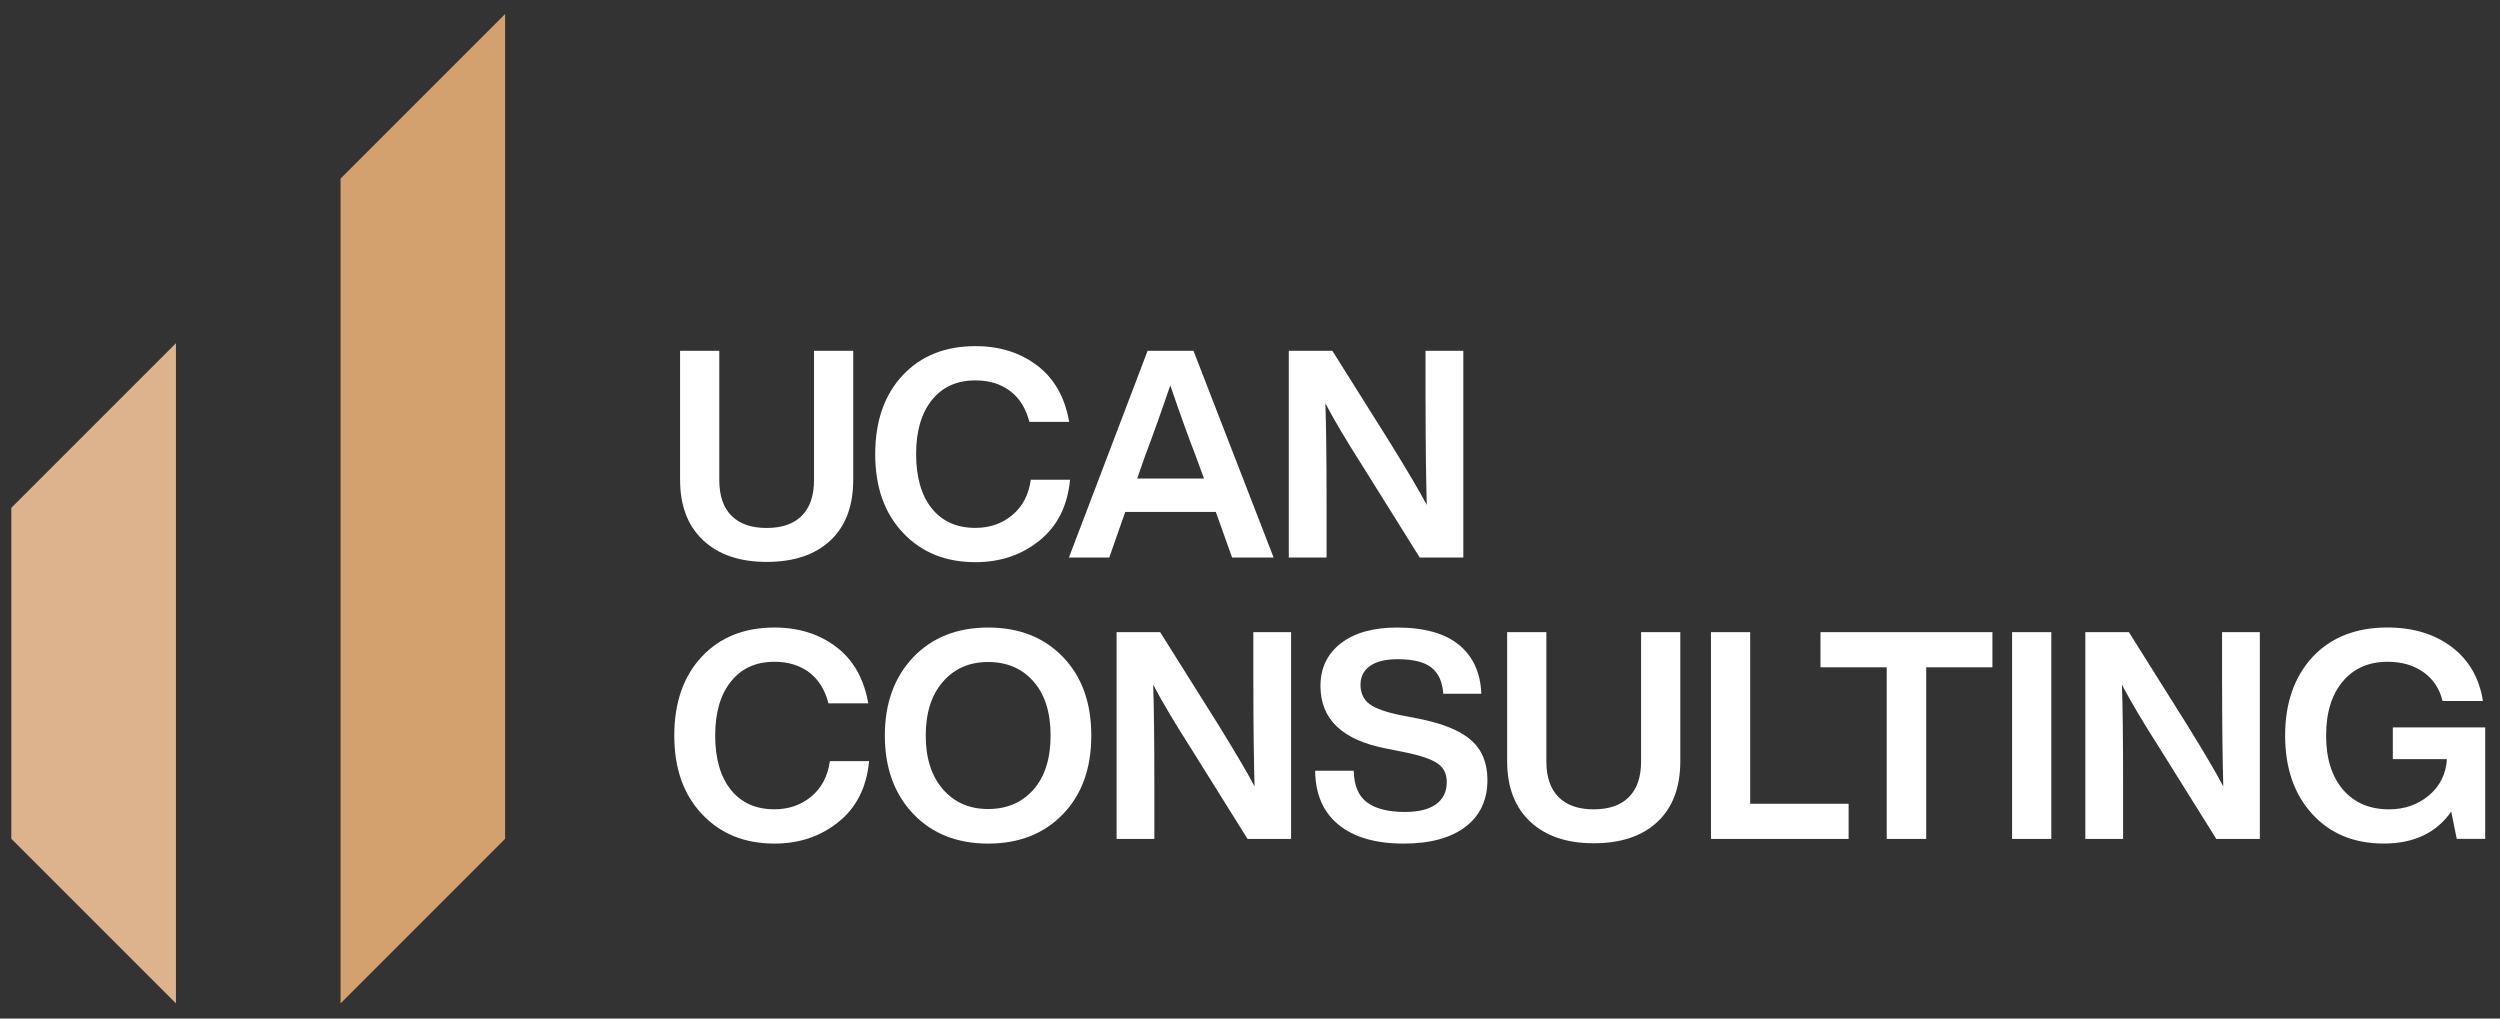
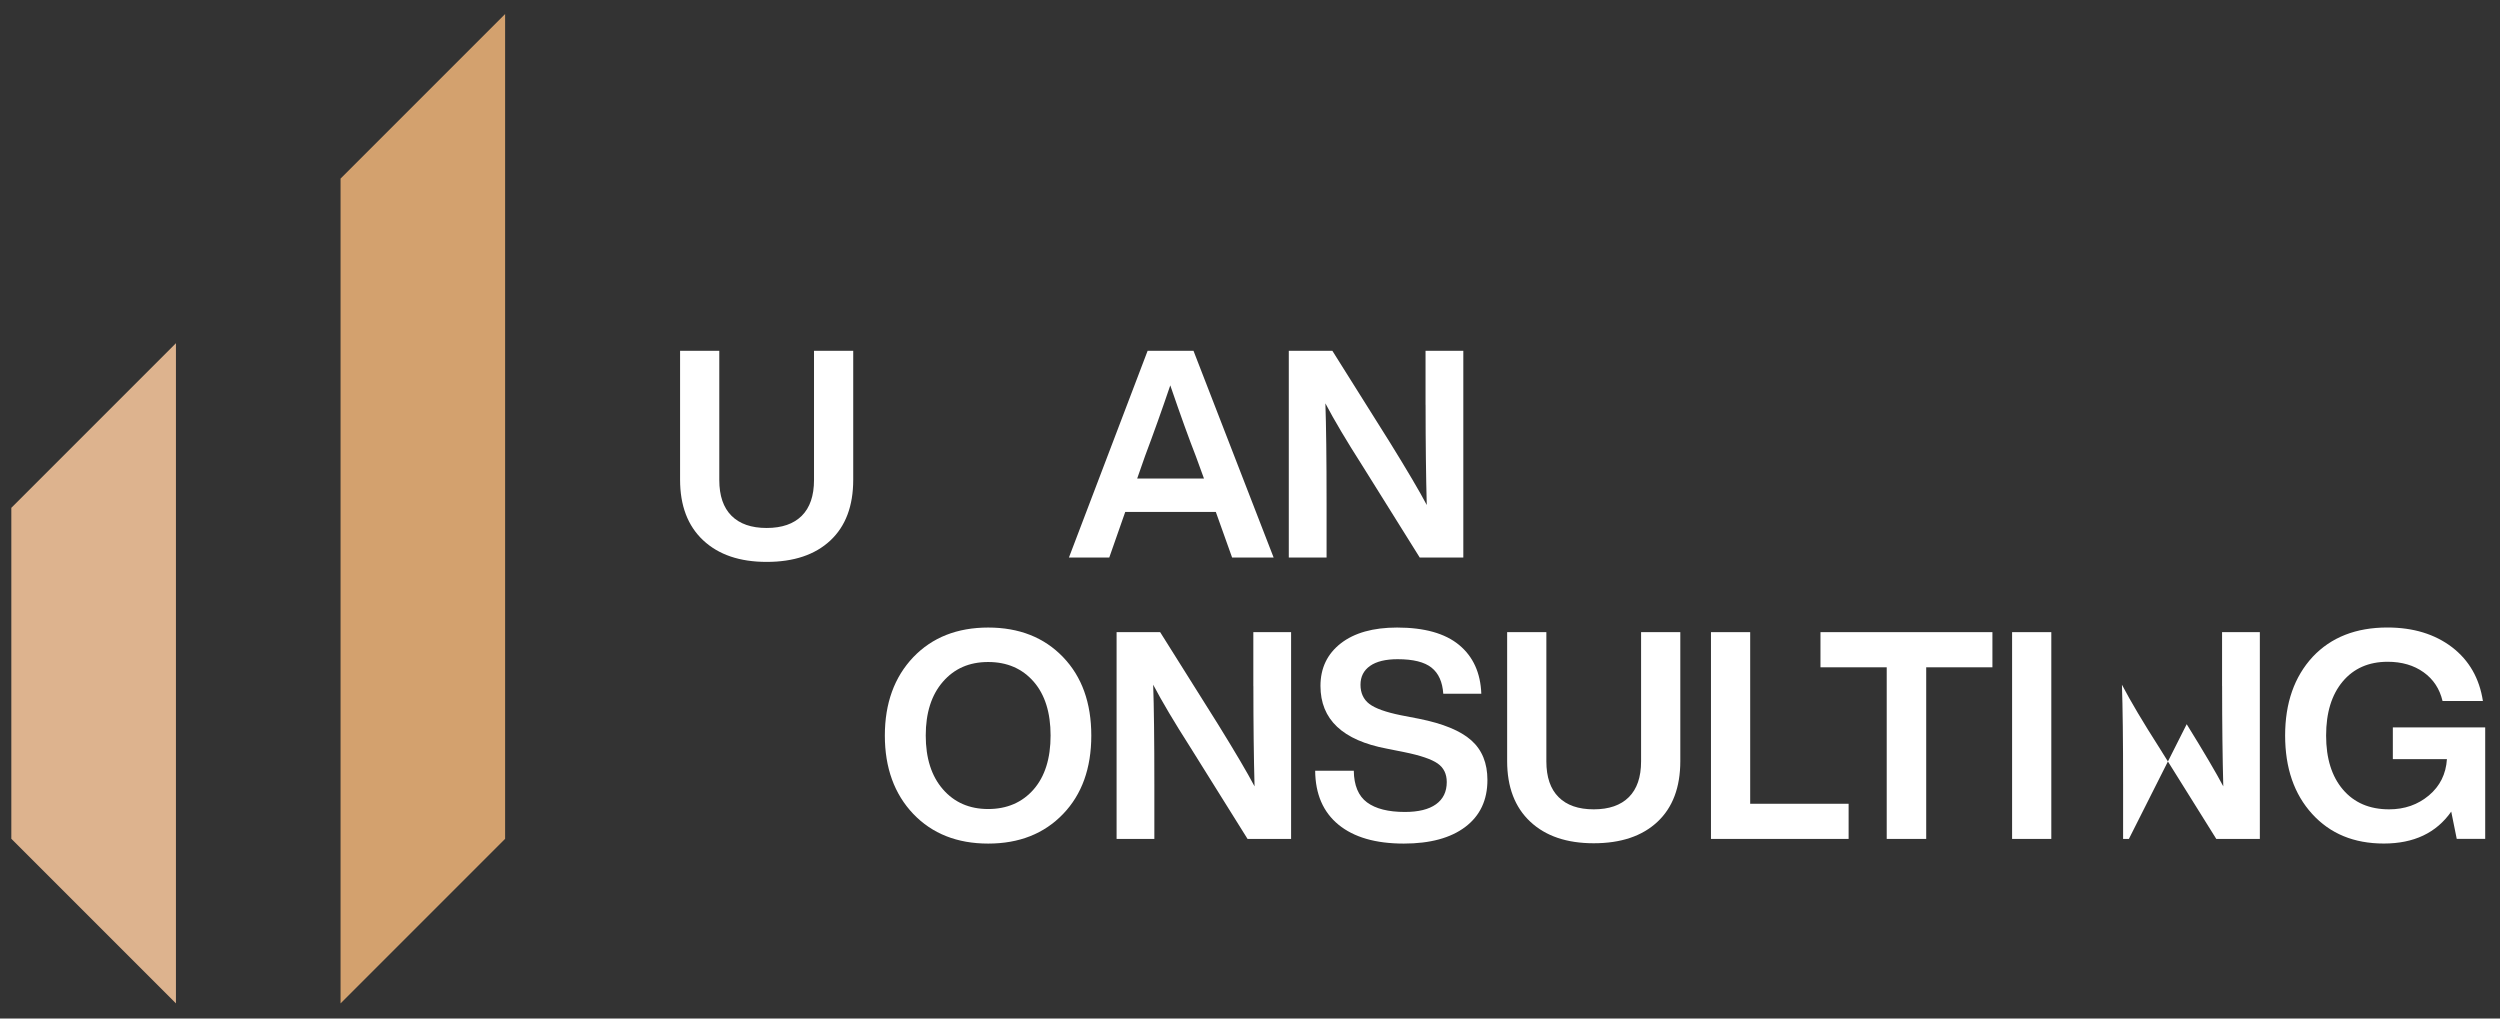
<svg xmlns="http://www.w3.org/2000/svg" width="162" height="66" viewBox="0 0 162 66" fill="none">
  <rect x="0" y="0" width="162" height="66" fill="#333333" stroke="none" />
  <path d="M11.401 22.239V65.02L0.734 54.353V32.906L11.401 22.239Z" fill="#DDB38E" />
  <path d="M32.731 0.909V54.356L22.068 65.02V11.572L32.731 0.909Z" fill="#D3A16E" />
  <path d="M49.676 36.411C47.932 36.411 46.563 35.945 45.564 35.01C44.567 34.075 44.069 32.768 44.069 31.085V22.731H46.61V31.106C46.61 32.123 46.874 32.894 47.402 33.422C47.929 33.949 48.688 34.213 49.679 34.213C50.67 34.213 51.429 33.949 51.957 33.422C52.484 32.894 52.748 32.123 52.748 31.106V22.731H55.289V31.085C55.289 32.791 54.794 34.104 53.803 35.028C52.813 35.951 51.438 36.411 49.682 36.411H49.676Z" fill="white" />
-   <path d="M63.207 36.429C61.275 36.429 59.713 35.796 58.52 34.53C57.315 33.263 56.714 31.563 56.714 29.429C56.714 27.296 57.309 25.578 58.502 24.311C59.681 23.057 61.249 22.43 63.207 22.43C64.775 22.43 66.112 22.849 67.214 23.69C68.319 24.531 69.007 25.748 69.283 27.339H66.704C66.478 26.46 66.062 25.795 65.452 25.334C64.842 24.877 64.095 24.649 63.204 24.649C62.011 24.649 61.073 25.071 60.39 25.918C59.707 26.765 59.364 27.934 59.364 29.426C59.364 30.918 59.704 32.105 60.381 32.947C61.058 33.788 61.999 34.207 63.204 34.207C64.133 34.207 64.927 33.932 65.593 33.381C66.258 32.83 66.66 32.065 66.797 31.085H69.339C69.175 32.791 68.512 34.108 67.346 35.037C66.191 35.966 64.81 36.429 63.207 36.429Z" fill="white" />
  <path d="M82.532 36.13H79.841L78.786 33.175H72.915L71.88 36.13H69.266L74.366 22.731H77.338L82.532 36.13ZM74.196 29.561L73.689 31.009H78.018L77.49 29.561C77.051 28.444 76.5 26.914 75.834 24.971C75.307 26.527 74.761 28.057 74.196 29.561Z" fill="white" />
  <path d="M92.375 26.231V22.731H94.823V36.13H92L88.274 30.165C87.257 28.573 86.46 27.231 85.885 26.137C85.935 27.541 85.962 29.708 85.962 32.63V36.13H83.514V22.731H86.337L90.083 28.696C91.2 30.502 91.991 31.845 92.454 32.724C92.404 30.854 92.378 28.691 92.378 26.231H92.375Z" fill="white" />
-   <path d="M50.186 54.664C48.255 54.664 46.693 54.031 45.499 52.764C44.295 51.498 43.694 49.798 43.694 47.664C43.694 45.53 44.289 43.813 45.482 42.546C46.66 41.292 48.228 40.665 50.186 40.665C51.755 40.665 53.091 41.084 54.193 41.925C55.298 42.766 55.987 43.983 56.263 45.574H53.683C53.458 44.695 53.041 44.029 52.432 43.569C51.822 43.112 51.075 42.883 50.184 42.883C48.99 42.883 48.053 43.306 47.37 44.153C46.687 45 46.344 46.169 46.344 47.661C46.344 49.153 46.684 50.34 47.361 51.182C48.038 52.023 48.979 52.442 50.184 52.442C51.113 52.442 51.907 52.166 52.572 51.615C53.238 51.064 53.639 50.299 53.777 49.32H56.319C56.154 51.026 55.492 52.342 54.322 53.272C53.167 54.201 51.787 54.664 50.184 54.664H50.186Z" fill="white" />
  <path d="M64.036 54.664C62.028 54.664 60.41 54.025 59.182 52.744C57.954 51.451 57.338 49.757 57.338 47.664C57.338 45.571 57.954 43.874 59.182 42.584C60.41 41.303 62.031 40.665 64.036 40.665C66.041 40.665 67.662 41.303 68.89 42.584C70.107 43.851 70.716 45.545 70.716 47.664C70.716 49.783 70.107 51.478 68.89 52.744C67.662 54.025 66.041 54.664 64.036 54.664ZM59.988 47.661C59.988 49.13 60.358 50.291 61.099 51.144C61.838 51.996 62.817 52.425 64.033 52.425C65.25 52.425 66.246 51.999 66.988 51.144C67.715 50.302 68.078 49.142 68.078 47.661C68.078 46.181 67.715 45.02 66.988 44.179C66.246 43.326 65.261 42.898 64.033 42.898C62.805 42.898 61.838 43.326 61.099 44.179C60.358 45.032 59.988 46.193 59.988 47.661Z" fill="white" />
  <path d="M81.216 44.463V40.963H83.663V54.362H80.841L77.115 48.397C76.098 46.805 75.301 45.463 74.726 44.369C74.776 45.773 74.802 47.94 74.802 50.862V54.362H72.355V40.963H75.178L78.924 46.928C80.041 48.734 80.832 50.076 81.295 50.956C81.245 49.086 81.219 46.922 81.219 44.463H81.216Z" fill="white" />
  <path d="M90.962 54.664C89.142 54.664 87.735 54.257 86.738 53.442C85.742 52.627 85.235 51.46 85.223 49.942H87.726C87.738 50.894 88.025 51.58 88.582 51.994C89.139 52.407 89.96 52.615 91.038 52.615C91.918 52.615 92.589 52.448 93.052 52.117C93.515 51.785 93.75 51.305 93.75 50.678C93.75 50.15 93.553 49.748 93.158 49.473C92.762 49.197 92.044 48.951 91.003 48.74L89.875 48.514C87.002 47.975 85.566 46.621 85.566 44.449C85.566 43.294 86.006 42.376 86.882 41.691C87.761 41.008 88.978 40.665 90.531 40.665C92.299 40.665 93.638 41.04 94.55 41.793C95.459 42.546 95.939 43.599 95.989 44.956H93.524C93.474 44.191 93.219 43.625 92.762 43.262C92.305 42.898 91.572 42.716 90.57 42.716C89.793 42.716 89.195 42.86 88.781 43.15C88.368 43.44 88.16 43.848 88.16 44.373C88.16 44.897 88.351 45.325 88.735 45.615C89.119 45.906 89.799 46.149 90.778 46.348L91.944 46.574C93.512 46.888 94.644 47.353 95.341 47.975C96.039 48.596 96.385 49.452 96.385 50.543C96.385 51.847 95.907 52.861 94.954 53.582C94.002 54.303 92.671 54.664 90.965 54.664H90.962Z" fill="white" />
  <path d="M103.27 54.643C101.526 54.643 100.154 54.177 99.158 53.242C98.161 52.307 97.663 51 97.663 49.317V40.963H100.204V49.338C100.204 50.355 100.468 51.126 100.996 51.653C101.523 52.181 102.282 52.445 103.273 52.445C104.264 52.445 105.023 52.181 105.551 51.653C106.078 51.126 106.342 50.355 106.342 49.338V40.963H108.884V49.317C108.884 51.023 108.388 52.336 107.397 53.26C106.407 54.183 105.032 54.643 103.276 54.643H103.27Z" fill="white" />
  <path d="M113.412 40.963V52.084H119.79V54.362H110.871V40.963H113.412Z" fill="white" />
  <path d="M117.967 40.963H129.109V43.241H124.818V54.362H122.259V43.241H117.967V40.963Z" fill="white" />
  <path d="M132.925 54.362H130.384V40.963H132.925V54.362Z" fill="white" />
-   <path d="M143.99 44.463V40.963H146.438V54.362H143.615L139.89 48.397C138.872 46.805 138.075 45.463 137.501 44.369C137.551 45.773 137.577 47.94 137.577 50.862V54.362H135.129V40.963H137.952L141.698 46.928C142.815 48.734 143.606 50.076 144.069 50.956C144.02 49.086 143.993 46.922 143.993 44.463H143.99Z" fill="white" />
+   <path d="M143.99 44.463V40.963H146.438V54.362H143.615L139.89 48.397C138.872 46.805 138.075 45.463 137.501 44.369C137.551 45.773 137.577 47.94 137.577 50.862V54.362H135.129H137.952L141.698 46.928C142.815 48.734 143.606 50.076 144.069 50.956C144.02 49.086 143.993 46.922 143.993 44.463H143.99Z" fill="white" />
  <path d="M155.056 49.185V47.134H161.041V54.359H159.197L158.84 52.592C157.872 53.972 156.419 54.661 154.475 54.661C152.532 54.661 150.993 54.022 149.826 52.741C148.66 51.46 148.076 49.769 148.076 47.661C148.076 45.554 148.671 43.854 149.864 42.561C151.057 41.295 152.67 40.662 154.701 40.662C156.38 40.662 157.782 41.09 158.898 41.943C160.003 42.795 160.666 43.956 160.892 45.425H158.277C158.089 44.633 157.679 44.012 157.046 43.561C156.413 43.109 155.636 42.883 154.721 42.883C153.493 42.883 152.52 43.311 151.805 44.164C151.09 45.017 150.732 46.184 150.732 47.664C150.732 49.145 151.096 50.311 151.822 51.164C152.549 52.017 153.546 52.445 154.815 52.445C155.818 52.445 156.679 52.143 157.395 51.542C158.11 50.941 158.5 50.156 158.561 49.191H155.061L155.056 49.185Z" fill="white" />
</svg>